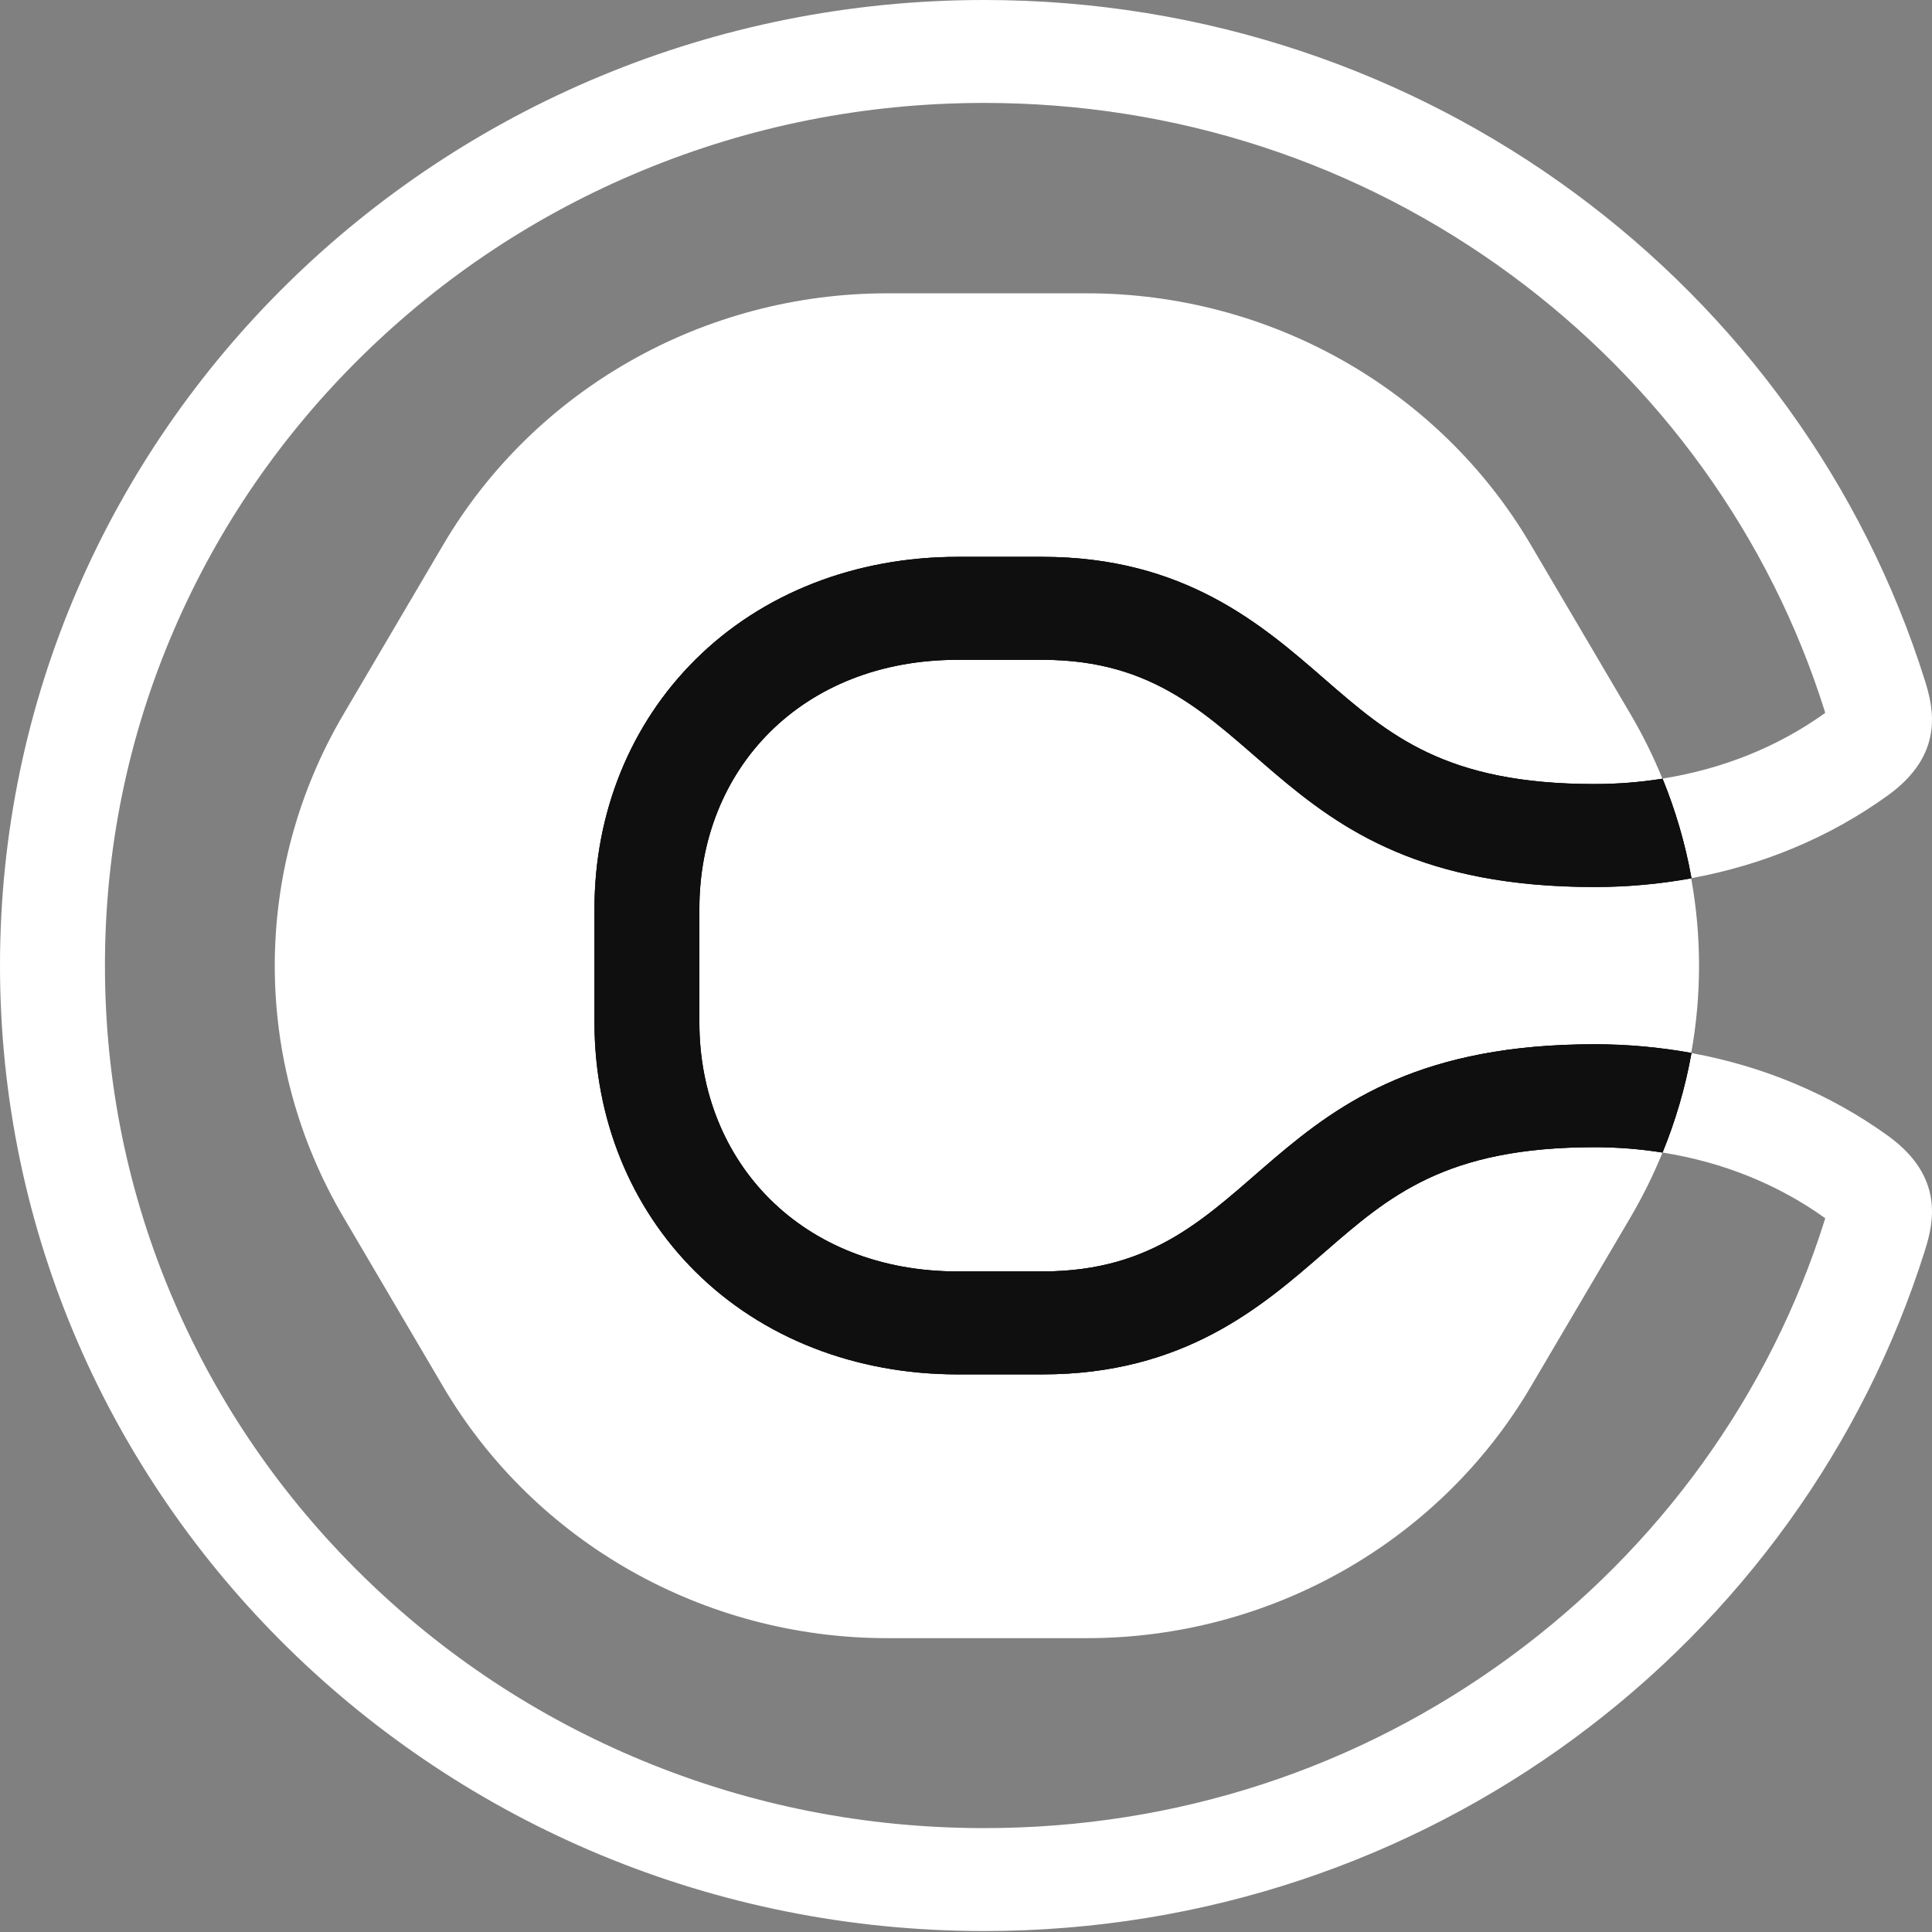
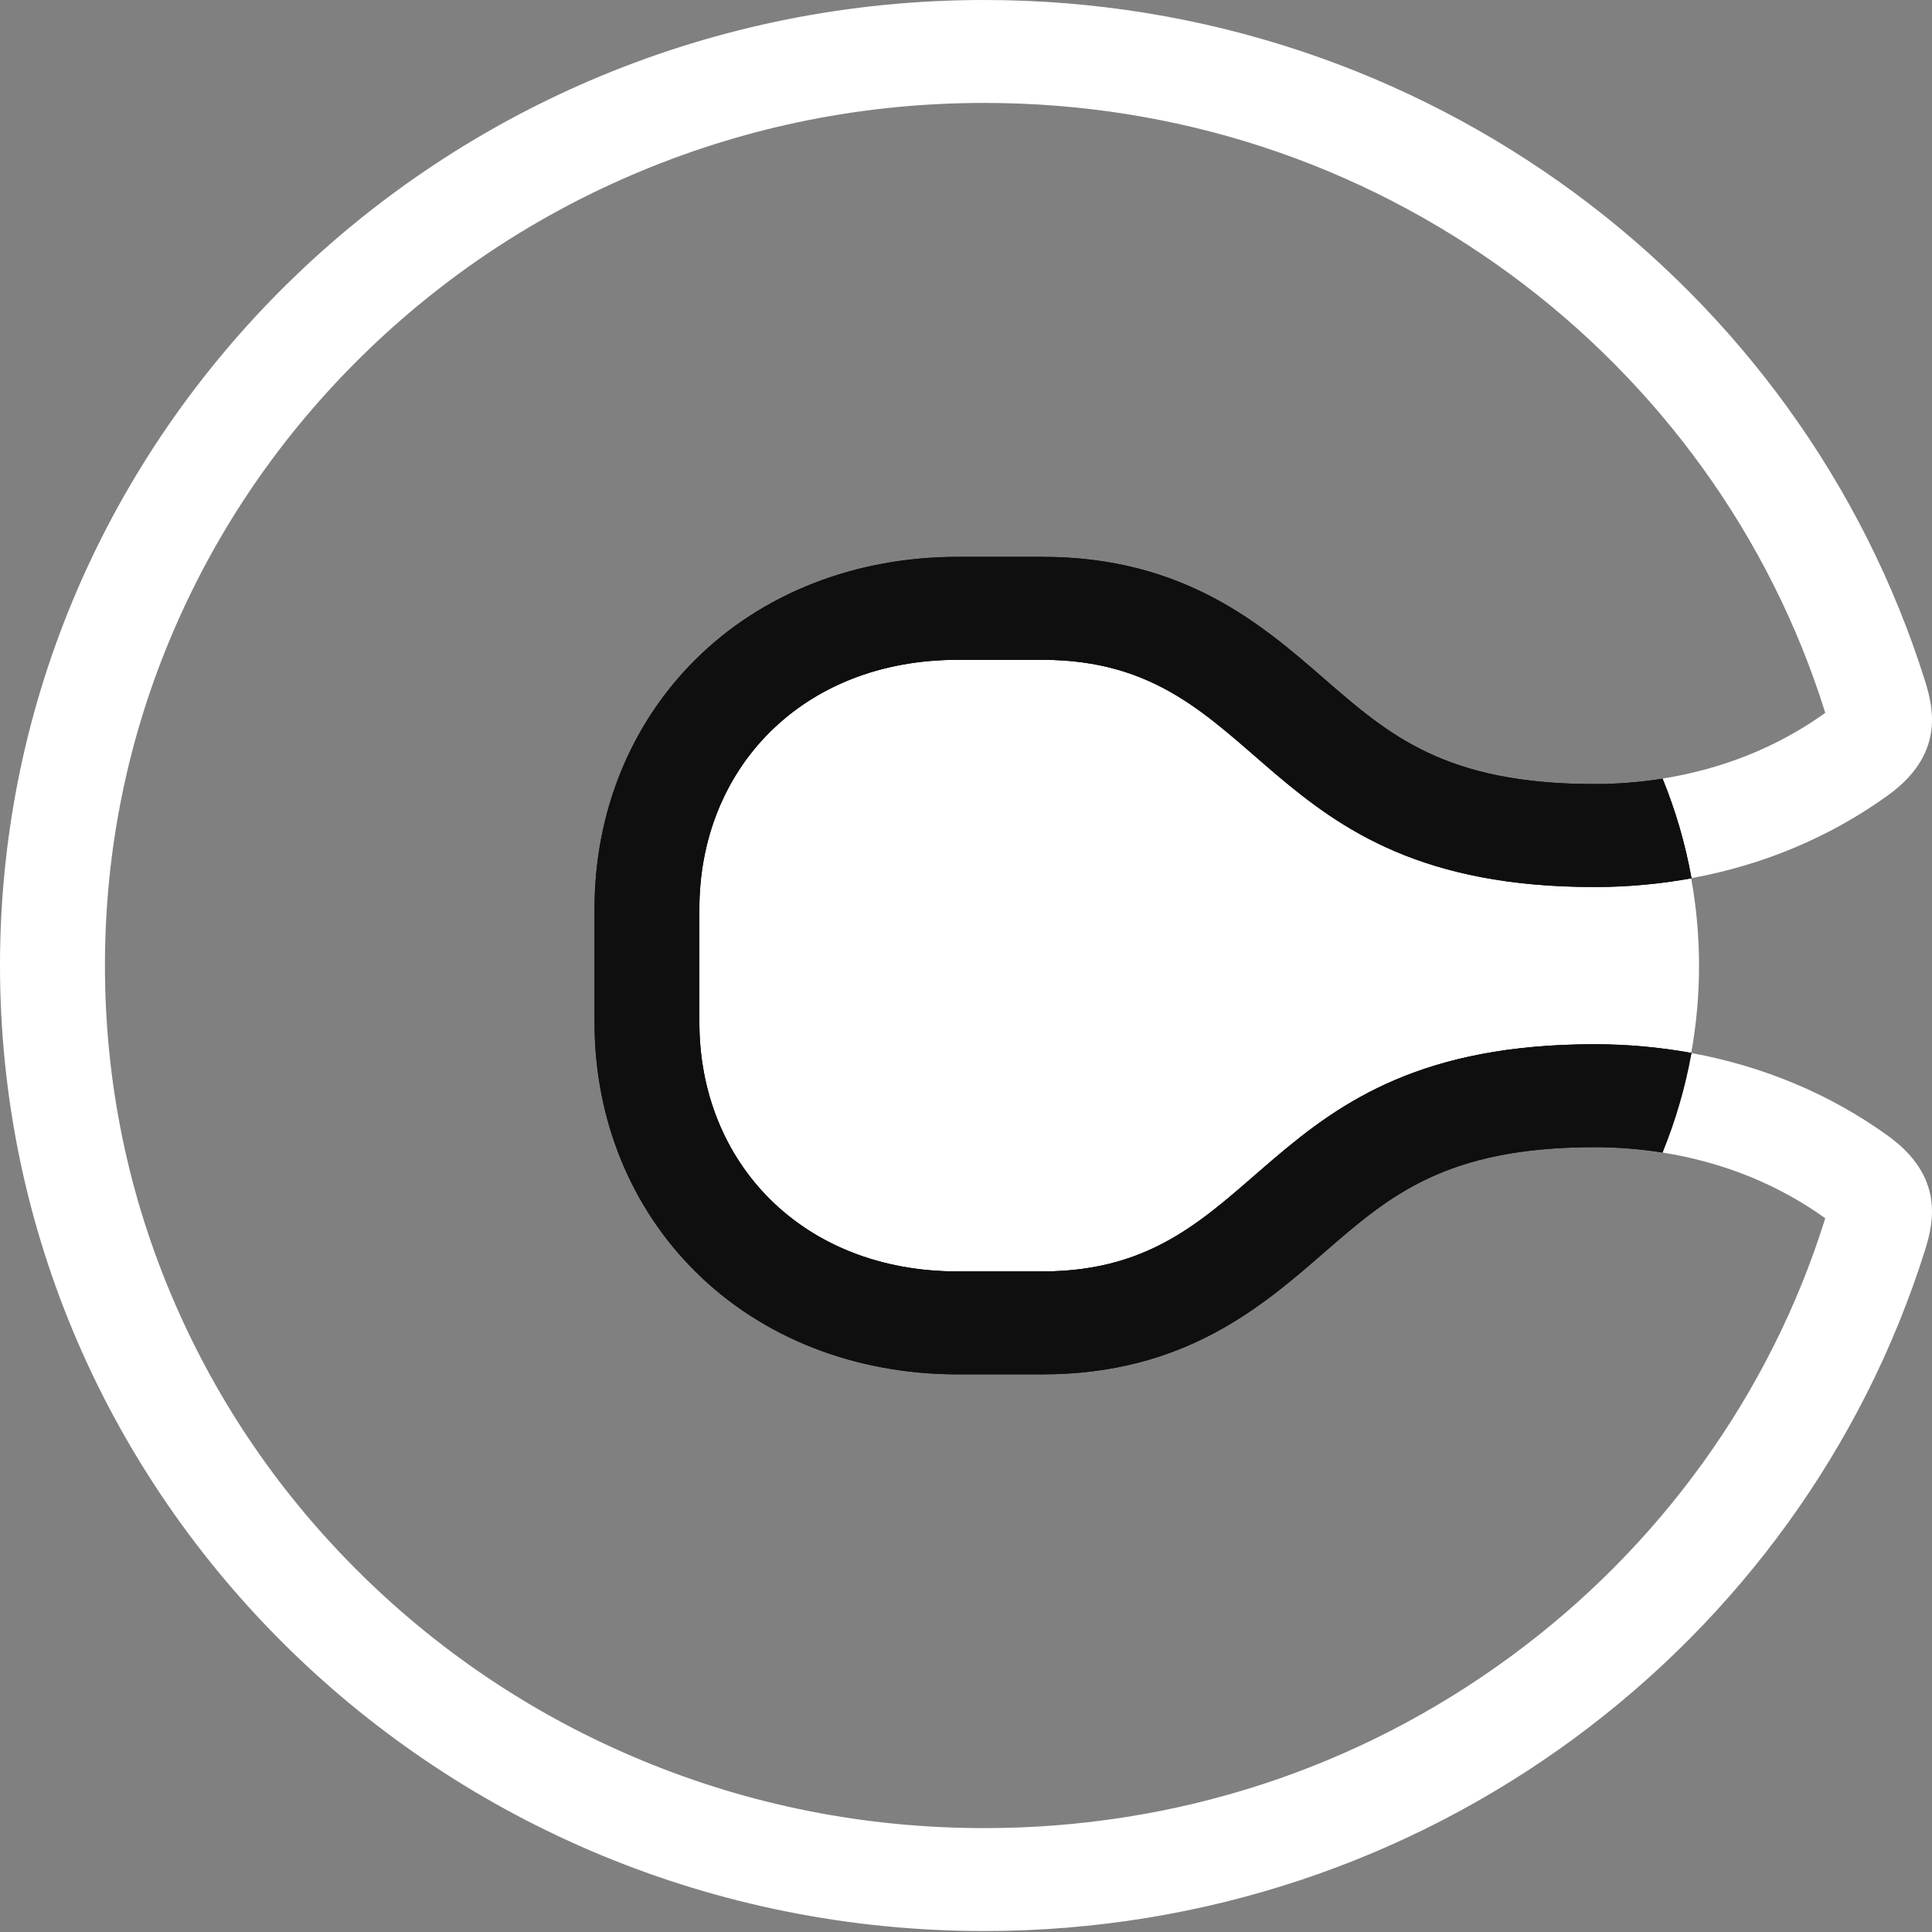
<svg xmlns="http://www.w3.org/2000/svg" width="22" height="22" viewBox="0 0 22 22" fill="none">
  <rect x="0" y="0" width="22" height="22" fill="#808080" stroke="none" />
  <g id="Ð·Ð°Ð²Ð°Ð½ÑÐ°Ð¶ÐµÐ½Ð½Ñ (1) 1" clip-path="url(#clip0_486_10478)">
-     <path id="Vector" d="M15.08 14.261C14.368 14.881 13.482 15.651 11.868 15.651H10.904C9.738 15.651 8.678 15.236 7.918 14.482C7.177 13.745 6.768 12.738 6.768 11.644V10.35C6.768 9.256 7.176 8.248 7.918 7.512C8.678 6.757 9.738 6.342 10.904 6.342H11.868C13.482 6.342 14.368 7.113 15.08 7.732C15.819 8.375 16.457 8.929 18.156 8.929C18.42 8.929 18.679 8.908 18.931 8.869C18.929 8.864 18.927 8.859 18.925 8.854C18.824 8.608 18.705 8.367 18.568 8.134L17.431 6.203C16.389 4.431 14.461 3.34 12.376 3.34H10.103C8.017 3.34 6.09 4.431 5.047 6.203L3.911 8.134C2.868 9.906 2.868 12.088 3.911 13.86L5.047 15.791C6.09 17.563 8.017 18.654 10.103 18.654H12.376C14.461 18.654 16.389 17.562 17.431 15.791L18.568 13.86C18.705 13.626 18.824 13.385 18.925 13.14C18.927 13.134 18.929 13.13 18.931 13.125C18.679 13.085 18.421 13.064 18.156 13.064C16.457 13.064 15.819 13.619 15.08 14.261Z" fill="white" />
    <path id="Vector_2" d="M11.866 7.514H10.903C9.128 7.514 7.961 8.758 7.961 10.35V11.644C7.961 13.236 9.127 14.479 10.903 14.479H11.866C14.452 14.479 14.249 11.893 18.154 11.893C18.529 11.893 18.898 11.926 19.258 11.992C19.377 11.334 19.377 10.661 19.258 10.002C18.898 10.068 18.529 10.102 18.154 10.102C14.249 10.101 14.452 7.514 11.866 7.514Z" fill="white" />
    <path id="Vector_3" d="M21.502 12.936C20.835 12.454 20.07 12.139 19.259 11.991C19.257 11.997 19.257 12.003 19.255 12.009C19.186 12.389 19.078 12.762 18.93 13.124C19.614 13.232 20.245 13.485 20.784 13.872C20.782 13.878 20.781 13.884 20.779 13.89C20.468 14.881 19.999 15.814 19.386 16.664C18.78 17.503 18.048 18.241 17.209 18.858C15.467 20.14 13.392 20.817 11.208 20.817C9.855 20.817 8.544 20.558 7.31 20.046C6.118 19.552 5.047 18.843 4.127 17.941C3.207 17.038 2.485 15.987 1.981 14.818C1.459 13.608 1.195 12.322 1.195 10.995C1.195 9.668 1.459 8.382 1.981 7.172C2.485 6.003 3.207 4.952 4.127 4.049C5.047 3.147 6.118 2.438 7.31 1.944C8.544 1.432 9.855 1.172 11.208 1.172C13.392 1.172 15.467 1.85 17.209 3.131C18.048 3.749 18.78 4.487 19.386 5.326C19.999 6.176 20.468 7.109 20.779 8.1C20.781 8.106 20.783 8.112 20.784 8.118C20.245 8.505 19.614 8.758 18.93 8.866C19.078 9.229 19.186 9.603 19.255 9.982C19.257 9.988 19.257 9.994 19.259 10C20.07 9.852 20.834 9.537 21.502 9.054C22.142 8.59 22.018 8.066 21.921 7.755C20.511 3.264 16.248 0 11.208 0C5.018 0 0 4.922 0 10.994C0 17.066 5.018 21.989 11.208 21.989C16.248 21.989 20.511 18.724 21.921 14.234C22.018 13.925 22.142 13.4 21.502 12.936Z" fill="white" />
-     <path id="Vector_4" d="M18.932 8.867C18.68 8.907 18.422 8.928 18.158 8.928C16.458 8.928 15.82 8.373 15.081 7.731C14.369 7.112 13.483 6.341 11.869 6.341H10.906C9.74 6.341 8.679 6.756 7.92 7.51C7.178 8.247 6.77 9.255 6.77 10.349V11.642C6.77 12.736 7.178 13.745 7.92 14.481C8.679 15.235 9.74 15.65 10.906 15.65H11.869C13.483 15.65 14.369 14.879 15.081 14.26C15.82 13.618 16.458 13.063 18.158 13.063C18.422 13.063 18.68 13.084 18.932 13.124C19.08 12.762 19.189 12.388 19.258 12.009C19.259 12.003 19.26 11.997 19.261 11.99C18.901 11.925 18.532 11.891 18.158 11.891C14.252 11.891 14.455 14.478 11.869 14.478H10.906C9.131 14.478 7.964 13.234 7.964 11.642V10.349C7.964 8.757 9.13 7.513 10.906 7.513H11.869C14.455 7.513 14.252 10.1 18.158 10.1C18.532 10.1 18.901 10.066 19.261 10.001C19.26 9.994 19.259 9.989 19.258 9.982C19.189 9.604 19.08 9.23 18.932 8.867Z" fill="#0F0F0F" />
+     <path id="Vector_4" d="M18.932 8.867C18.68 8.907 18.422 8.928 18.158 8.928C16.458 8.928 15.82 8.373 15.081 7.731C14.369 7.112 13.483 6.341 11.869 6.341H10.906C9.74 6.341 8.679 6.756 7.92 7.51C7.178 8.247 6.77 9.255 6.77 10.349V11.642C6.77 12.736 7.178 13.745 7.92 14.481C8.679 15.235 9.74 15.65 10.906 15.65H11.869C13.483 15.65 14.369 14.879 15.081 14.26C15.82 13.618 16.458 13.063 18.158 13.063C18.422 13.063 18.68 13.084 18.932 13.124C19.259 12.003 19.26 11.997 19.261 11.99C18.901 11.925 18.532 11.891 18.158 11.891C14.252 11.891 14.455 14.478 11.869 14.478H10.906C9.131 14.478 7.964 13.234 7.964 11.642V10.349C7.964 8.757 9.13 7.513 10.906 7.513H11.869C14.455 7.513 14.252 10.1 18.158 10.1C18.532 10.1 18.901 10.066 19.261 10.001C19.26 9.994 19.259 9.989 19.258 9.982C19.189 9.604 19.08 9.23 18.932 8.867Z" fill="#0F0F0F" />
    <path id="Vector_5" d="M18.932 8.867C18.68 8.907 18.422 8.928 18.158 8.928C16.458 8.928 15.82 8.373 15.081 7.731C14.369 7.112 13.483 6.341 11.869 6.341H10.906C9.74 6.341 8.679 6.756 7.92 7.51C7.178 8.247 6.77 9.255 6.77 10.349V11.642C6.77 12.736 7.178 13.745 7.92 14.481C8.679 15.235 9.74 15.65 10.906 15.65H11.869C13.483 15.65 14.369 14.879 15.081 14.26C15.82 13.618 16.458 13.063 18.158 13.063C18.422 13.063 18.68 13.084 18.932 13.124C19.08 12.762 19.189 12.388 19.258 12.009C19.259 12.003 19.26 11.997 19.261 11.99C18.901 11.925 18.532 11.891 18.158 11.891C14.252 11.891 14.455 14.478 11.869 14.478H10.906C9.131 14.478 7.964 13.234 7.964 11.642V10.349C7.964 8.757 9.13 7.513 10.906 7.513H11.869C14.455 7.513 14.252 10.1 18.158 10.1C18.532 10.1 18.901 10.066 19.261 10.001C19.26 9.994 19.259 9.989 19.258 9.982C19.189 9.604 19.08 9.23 18.932 8.867Z" fill="#0F0F0F" />
  </g>
  <defs>
    <clipPath id="clip0_486_10478">
      <rect width="22" height="22" fill="white" />
    </clipPath>
  </defs>
</svg>